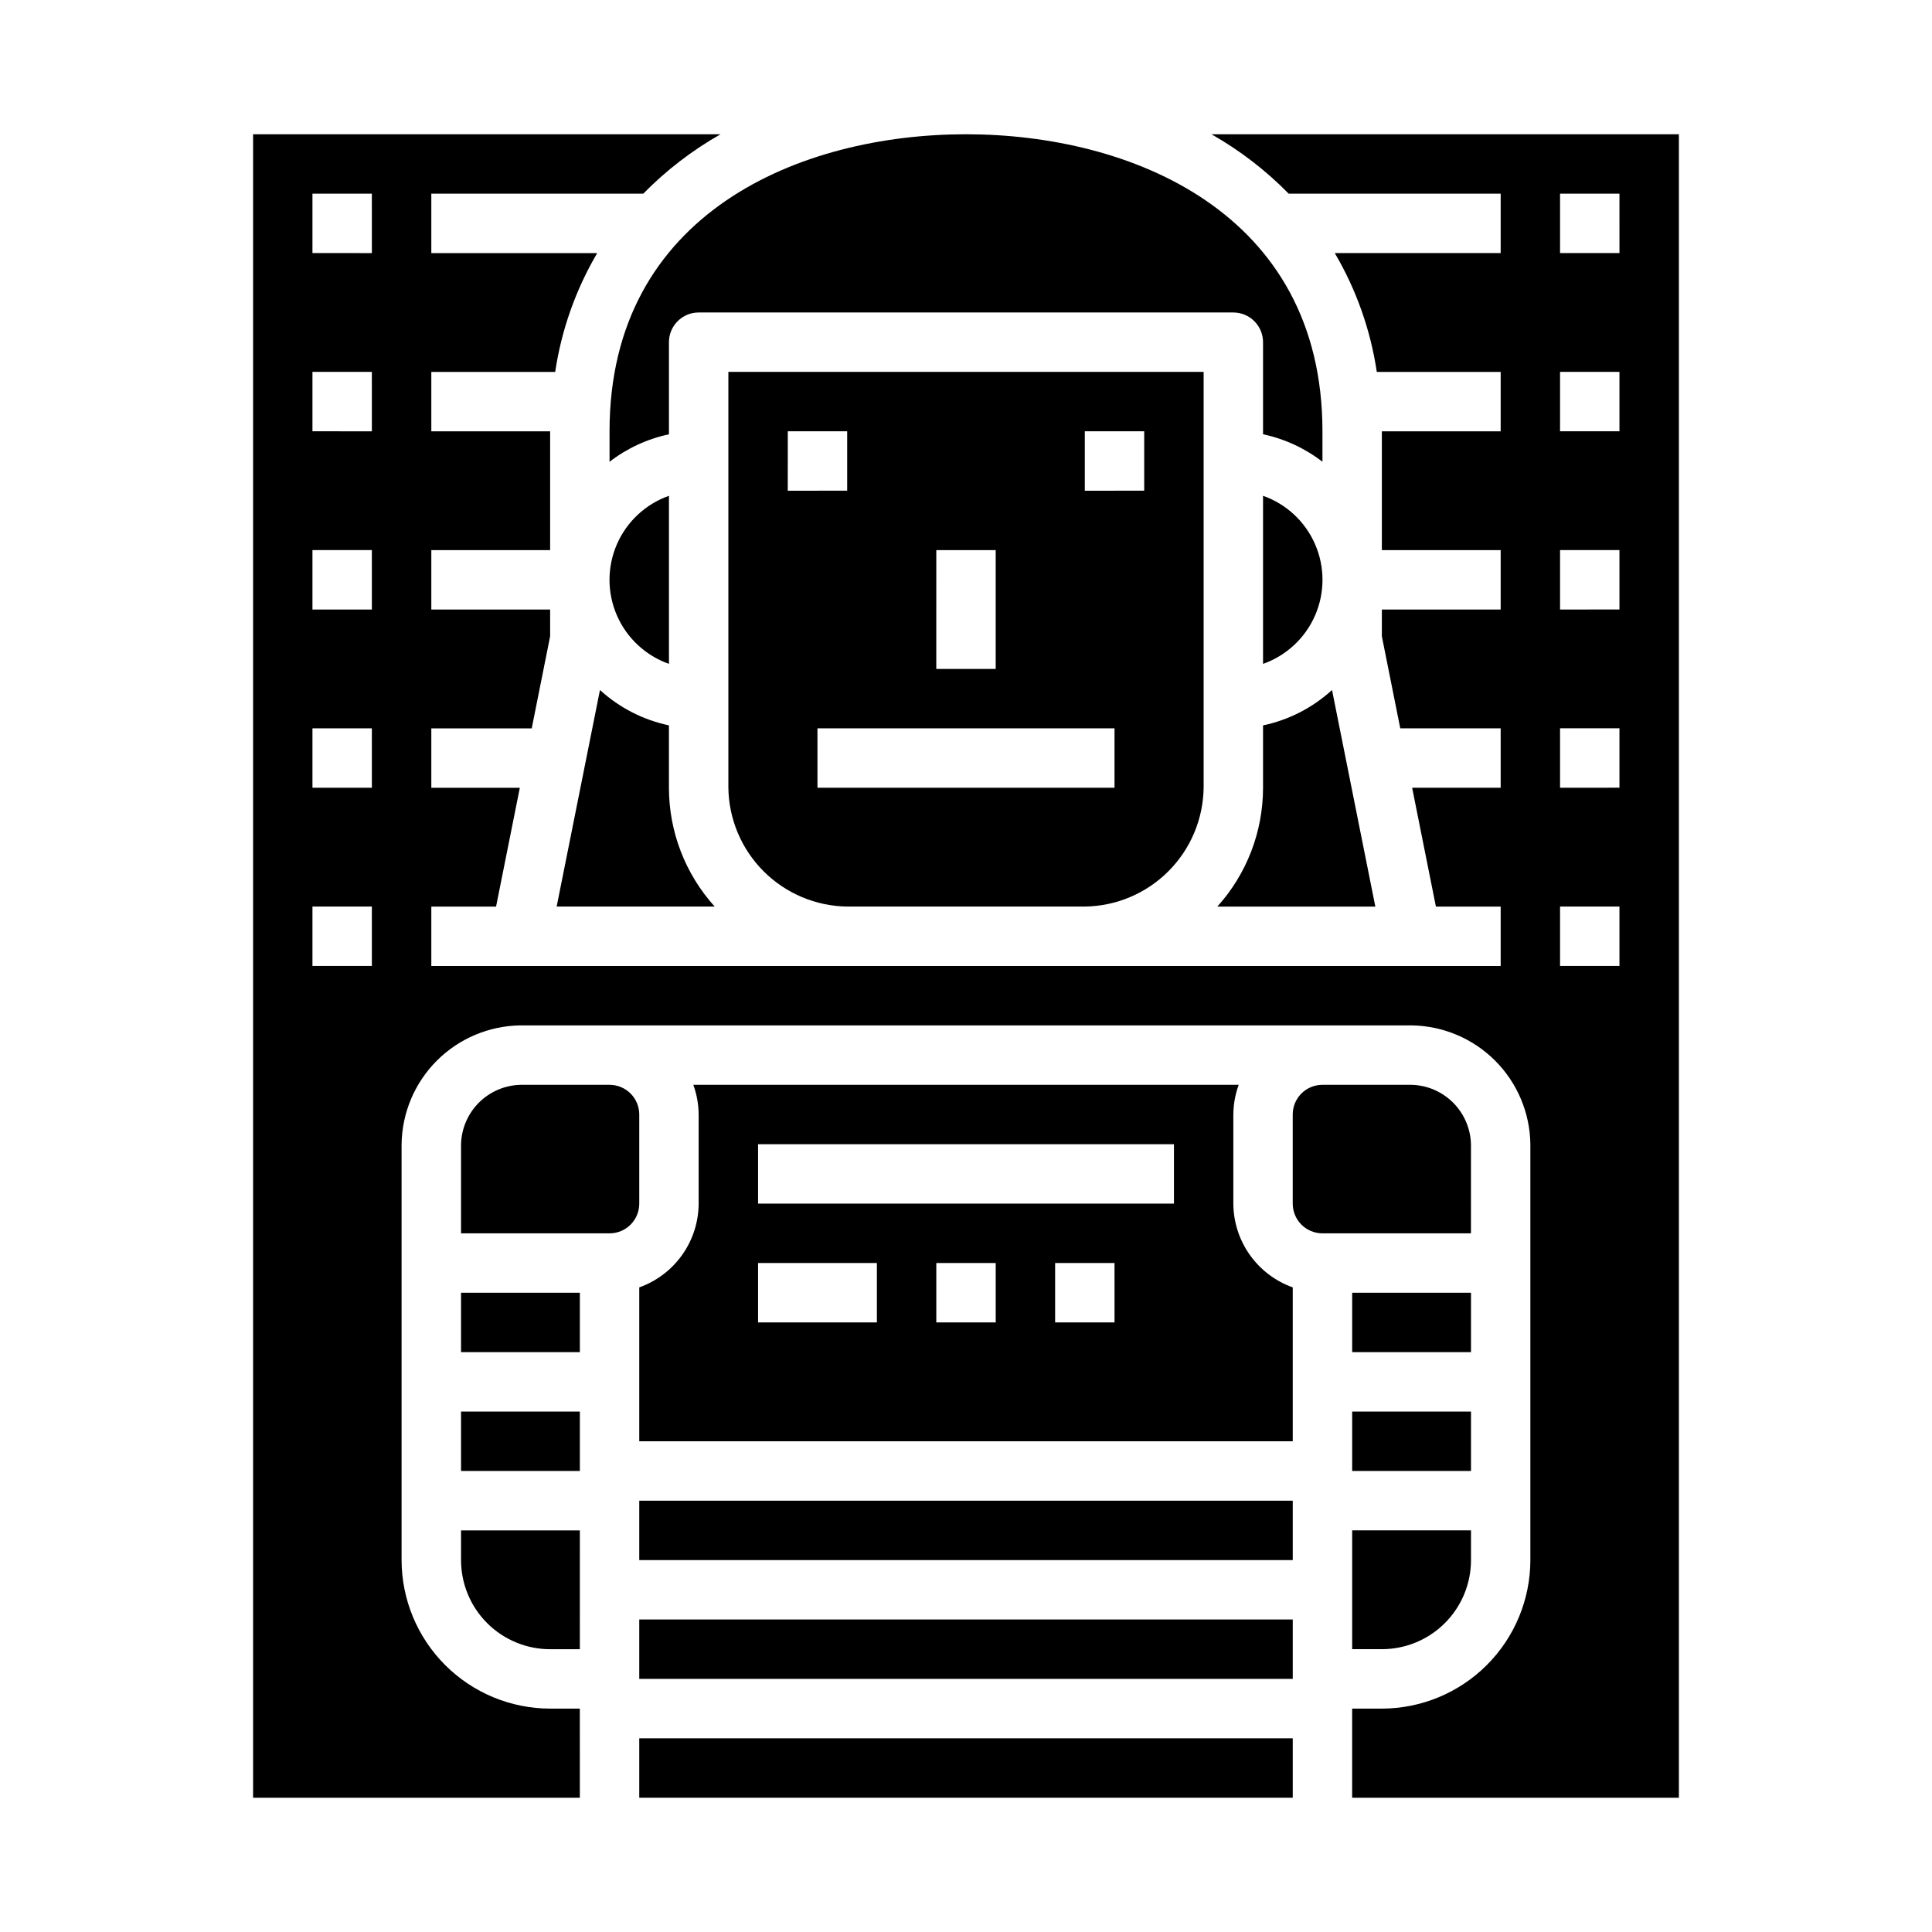
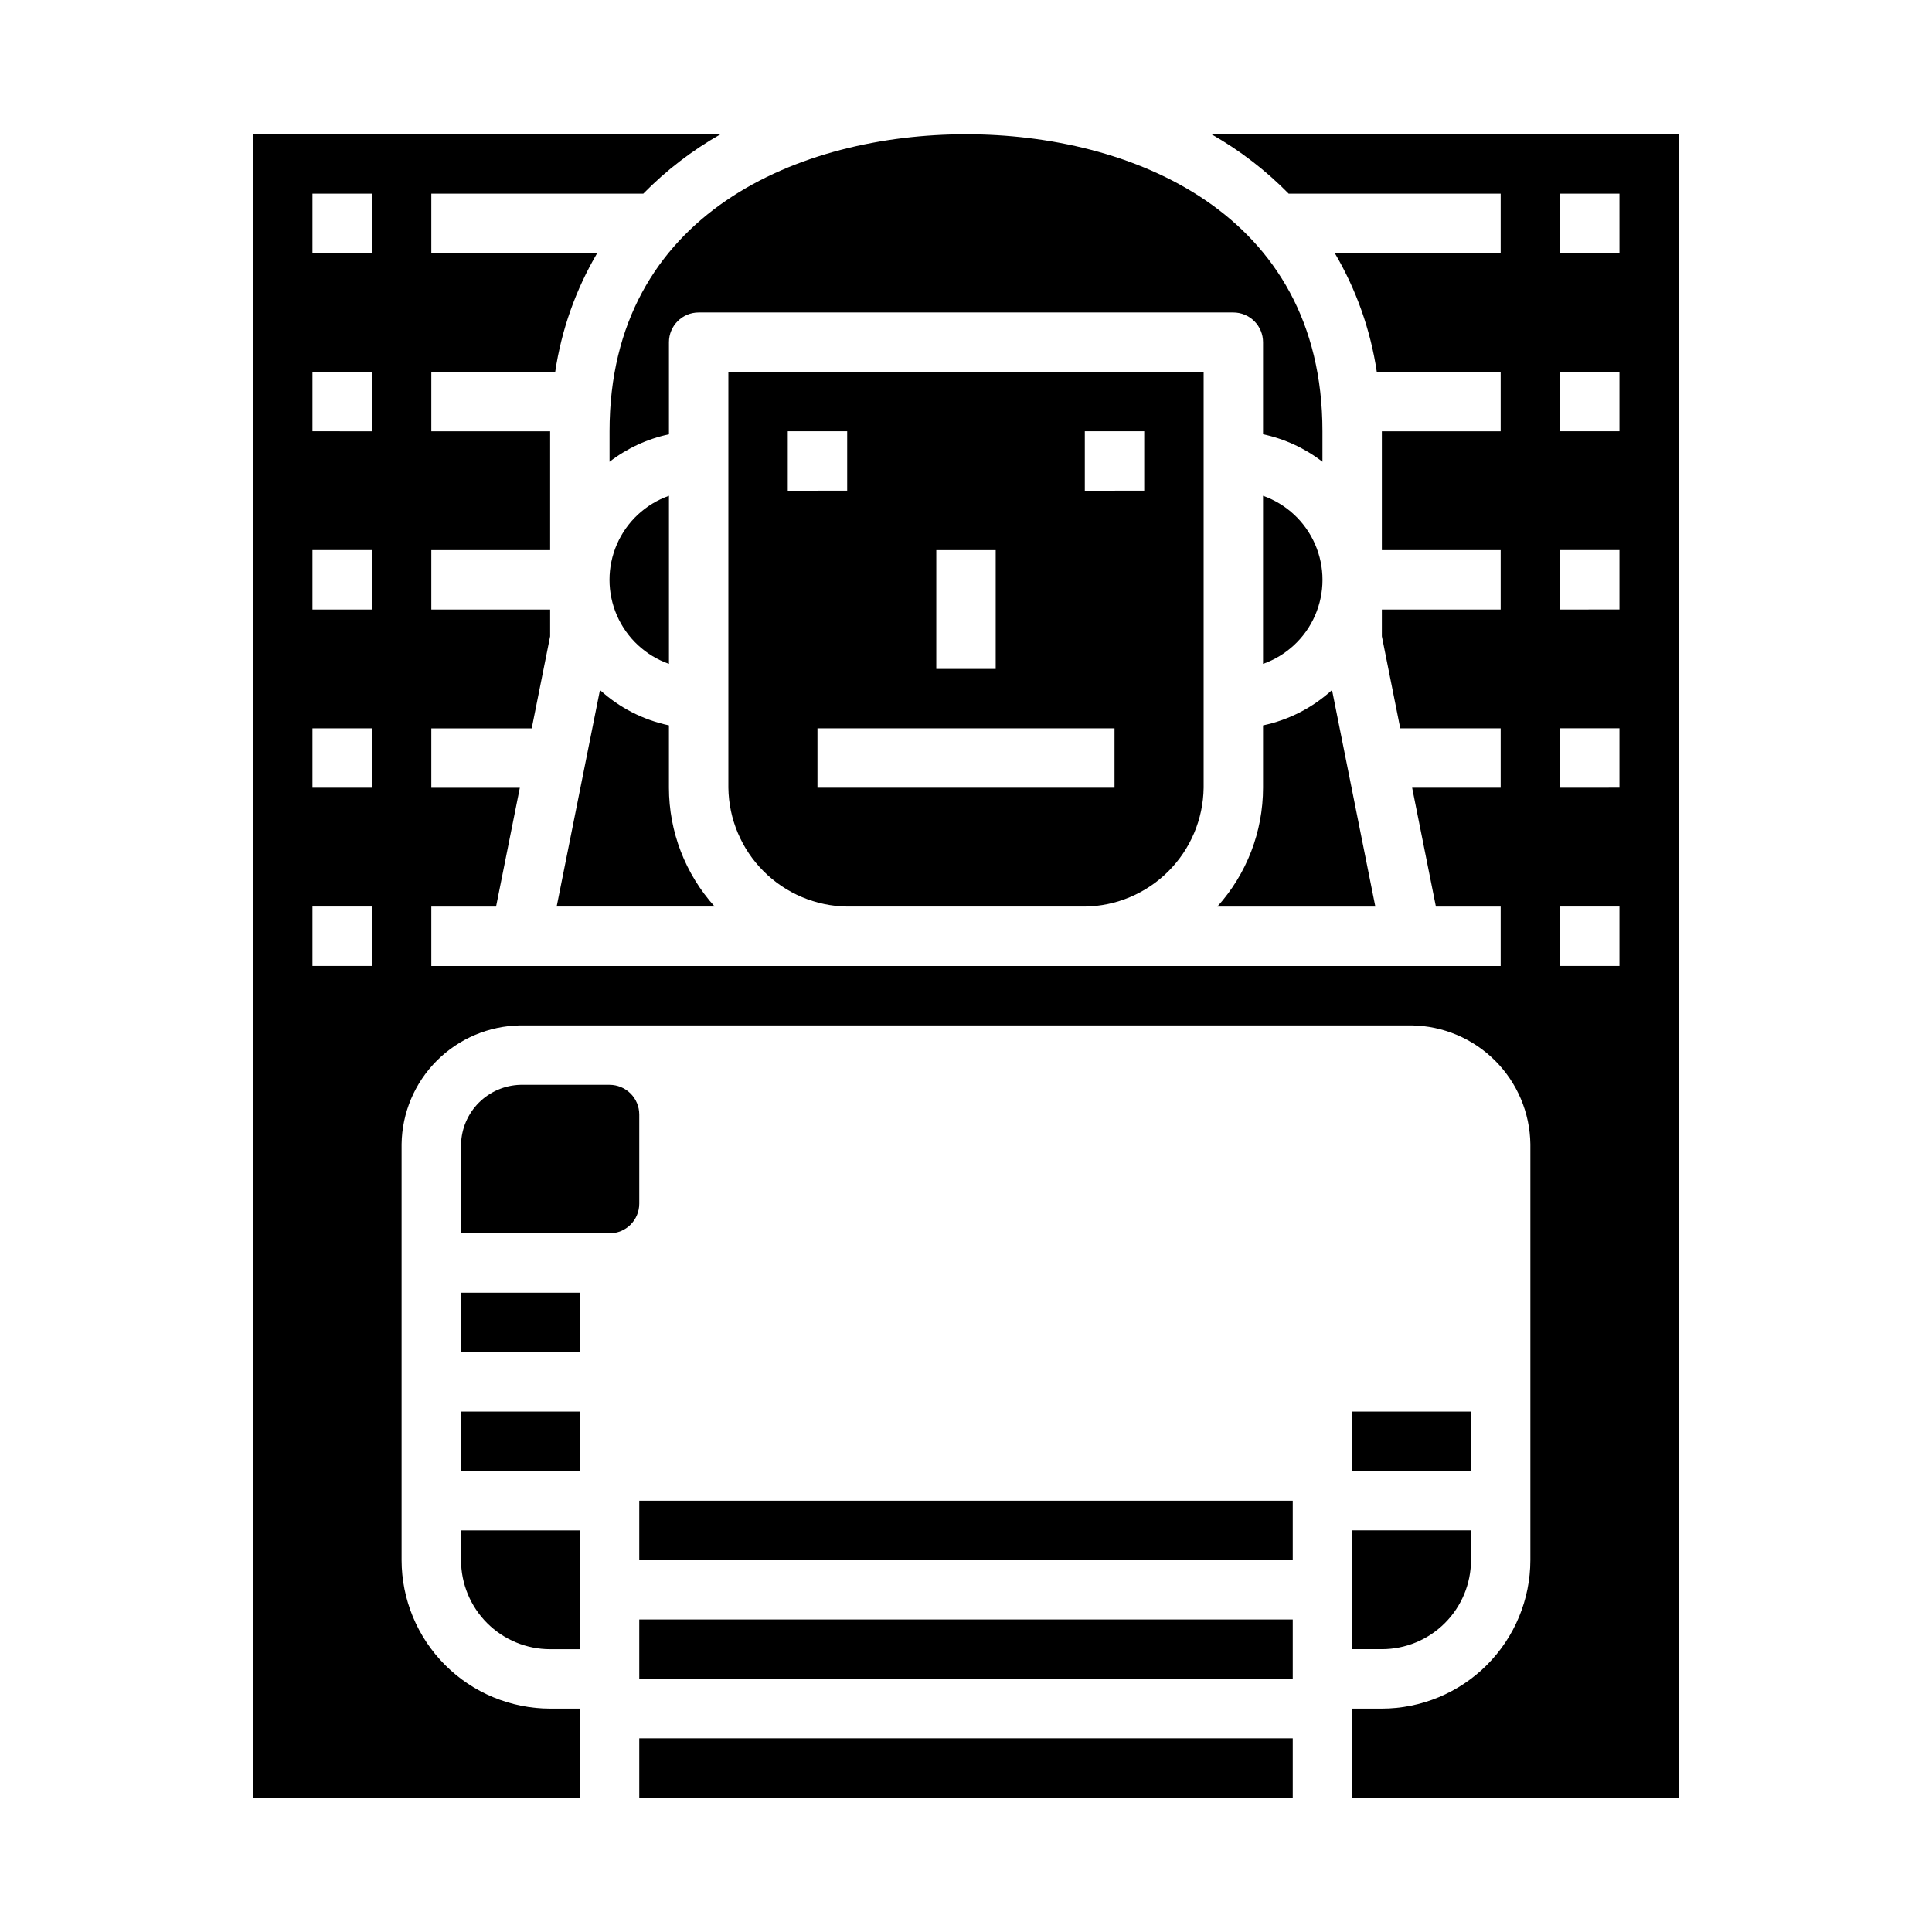
<svg xmlns="http://www.w3.org/2000/svg" fill="#000000" width="800px" height="800px" version="1.1" viewBox="144 144 512 512">
  <g>
    <path d="m313.41 604.67h173.18v15.742h-173.18z" />
    <path d="m305.54 431.49h-23.617c-4.141 0.105-8.086 1.797-11.016 4.727-2.93 2.93-4.621 6.875-4.727 11.016v23.617h39.359c2.086 0 4.09-0.832 5.566-2.305 1.477-1.477 2.305-3.481 2.305-5.566v-23.617c0-2.09-0.828-4.09-2.305-5.566-1.477-1.477-3.481-2.305-5.566-2.305z" />
    <path d="m266.18 486.59h31.488v15.742h-31.488z" />
-     <path d="m313.41 485.17v40.777h173.18v-40.777c-4.586-1.633-8.559-4.641-11.375-8.613-2.816-3.969-4.344-8.715-4.367-13.582v-23.617c0.02-2.688 0.5-5.348 1.418-7.871h-144.53c0.914 2.523 1.395 5.184 1.414 7.871v23.617c-0.023 4.867-1.547 9.613-4.363 13.582-2.82 3.973-6.793 6.981-11.379 8.613zm94.465 9.289h-15.746v-15.742h15.742zm31.488 0h-15.746v-15.742h15.742zm-94.465-47.23h110.21v15.742l-110.21 0.004zm0 31.488h31.488v15.742h-31.488z" />
    <path d="m313.41 541.7h173.18v15.742h-173.18z" />
    <path d="m266.18 518.08h31.488v15.742h-31.488z" />
    <path d="m321.28 275.39c-6.18 2.184-11.176 6.836-13.793 12.848s-2.617 12.836 0 18.848c2.617 6.012 7.613 10.664 13.793 12.848z" />
    <path d="m478.72 275.39v44.543c6.184-2.184 11.18-6.836 13.793-12.848 2.617-6.012 2.617-12.836 0-18.848-2.613-6.012-7.609-10.664-13.793-12.848z" />
    <path d="m478.72 352.77c-0.004 11.637-4.324 22.855-12.121 31.488h41.879l-11.477-57.395h-0.004c-5.148 4.699-11.457 7.938-18.277 9.375z" />
    <path d="m400 179.58c-43.582 0-94.465 20.617-94.465 78.719v8.078c4.633-3.578 10.016-6.066 15.742-7.281v-24.41c0-4.348 3.523-7.875 7.871-7.875h141.7c2.086 0 4.09 0.832 5.566 2.309 1.477 1.477 2.305 3.477 2.305 5.566v24.402c5.727 1.215 11.109 3.703 15.742 7.281v-8.07c0-58.102-50.883-78.719-94.461-78.719z" />
-     <path d="m533.82 447.23c-0.105-4.141-1.801-8.086-4.731-11.016-2.93-2.93-6.871-4.621-11.016-4.727h-23.617c-4.348 0-7.871 3.523-7.871 7.871v23.617c0 2.086 0.832 4.09 2.305 5.566 1.477 1.473 3.481 2.305 5.566 2.305h39.359z" />
    <path d="m266.18 557.44c0 6.266 2.488 12.273 6.914 16.699 4.43 4.43 10.438 6.918 16.699 6.918h7.871l0.004-31.488h-31.488z" />
    <path d="m291.52 384.25h41.879c-7.801-8.633-12.121-19.852-12.125-31.488v-16.531c-6.816-1.438-13.129-4.672-18.277-9.367z" />
    <path d="m368.51 384.25h62.977c8.316-0.109 16.262-3.461 22.141-9.344 5.883-5.883 9.234-13.828 9.348-22.145v-110.21h-125.95v110.21c0.109 8.316 3.461 16.262 9.344 22.145 5.883 5.883 13.828 9.234 22.145 9.344zm70.848-31.488h-78.723v-15.742h78.723zm-7.871-94.465h15.742v15.742l-15.742 0.004zm-39.359 31.488h15.742v31.488h-15.746zm-39.359-31.488h15.742v15.742l-15.746 0.004z" />
    <path d="m313.41 573.18h173.18v15.742h-173.18z" />
    <path d="m502.34 581.05h7.871c6.262 0 12.27-2.488 16.699-6.918 4.43-4.426 6.918-10.434 6.918-16.699v-7.871h-31.488z" />
    <path d="m297.66 596.8h-7.875c-10.434-0.016-20.438-4.164-27.816-11.543-7.379-7.379-11.531-17.383-11.543-27.82v-110.21c0.109-8.316 3.465-16.262 9.344-22.145 5.883-5.879 13.828-9.234 22.145-9.344h236.16c8.316 0.109 16.262 3.465 22.145 9.344 5.883 5.883 9.234 13.828 9.344 22.145v110.21c-0.012 10.438-4.164 20.441-11.543 27.82-7.379 7.379-17.383 11.527-27.816 11.543h-7.871v23.617l86.59-0.004v-440.83h-123.87c7.519 4.269 14.41 9.57 20.465 15.742h56.176v15.746h-43.965c5.699 9.684 9.48 20.375 11.137 31.488h32.828v15.742h-31.488v31.488h31.488v15.742l-31.488 0.004v7.086l4.879 24.402h26.609v15.742h-23.461l6.297 31.488h17.164v15.742l-283.39 0.004v-15.746h17.16l6.297-31.488h-23.457v-15.742h26.609l4.879-24.406v-7.082h-31.488v-15.746h31.488v-31.488h-31.488v-15.742h32.828c1.656-11.113 5.438-21.805 11.137-31.488h-43.965v-15.746h56.168c6.055-6.172 12.945-11.473 20.469-15.742h-123.87v440.83h86.594zm259.77-401.48h15.742l0.004 15.746h-15.746zm0 47.23h15.742v15.742l-15.742 0.004zm0 47.23h15.742v15.742l-15.742 0.008zm0 47.23h15.742v15.742l-15.742 0.008zm0 47.23h15.742v15.742l-15.742 0.012zm-314.88 15.754h-15.746v-15.746h15.742zm0-47.23-15.746-0.004v-15.742h15.742zm0-47.23-15.746-0.004v-15.746h15.742zm0-47.23-15.746-0.008v-15.742h15.742zm0-47.23-15.746-0.008v-15.746h15.742z" />
-     <path d="m502.34 486.59h31.488v15.742h-31.488z" />
    <path d="m502.34 518.08h31.488v15.742h-31.488z" />
  </g>
</svg>